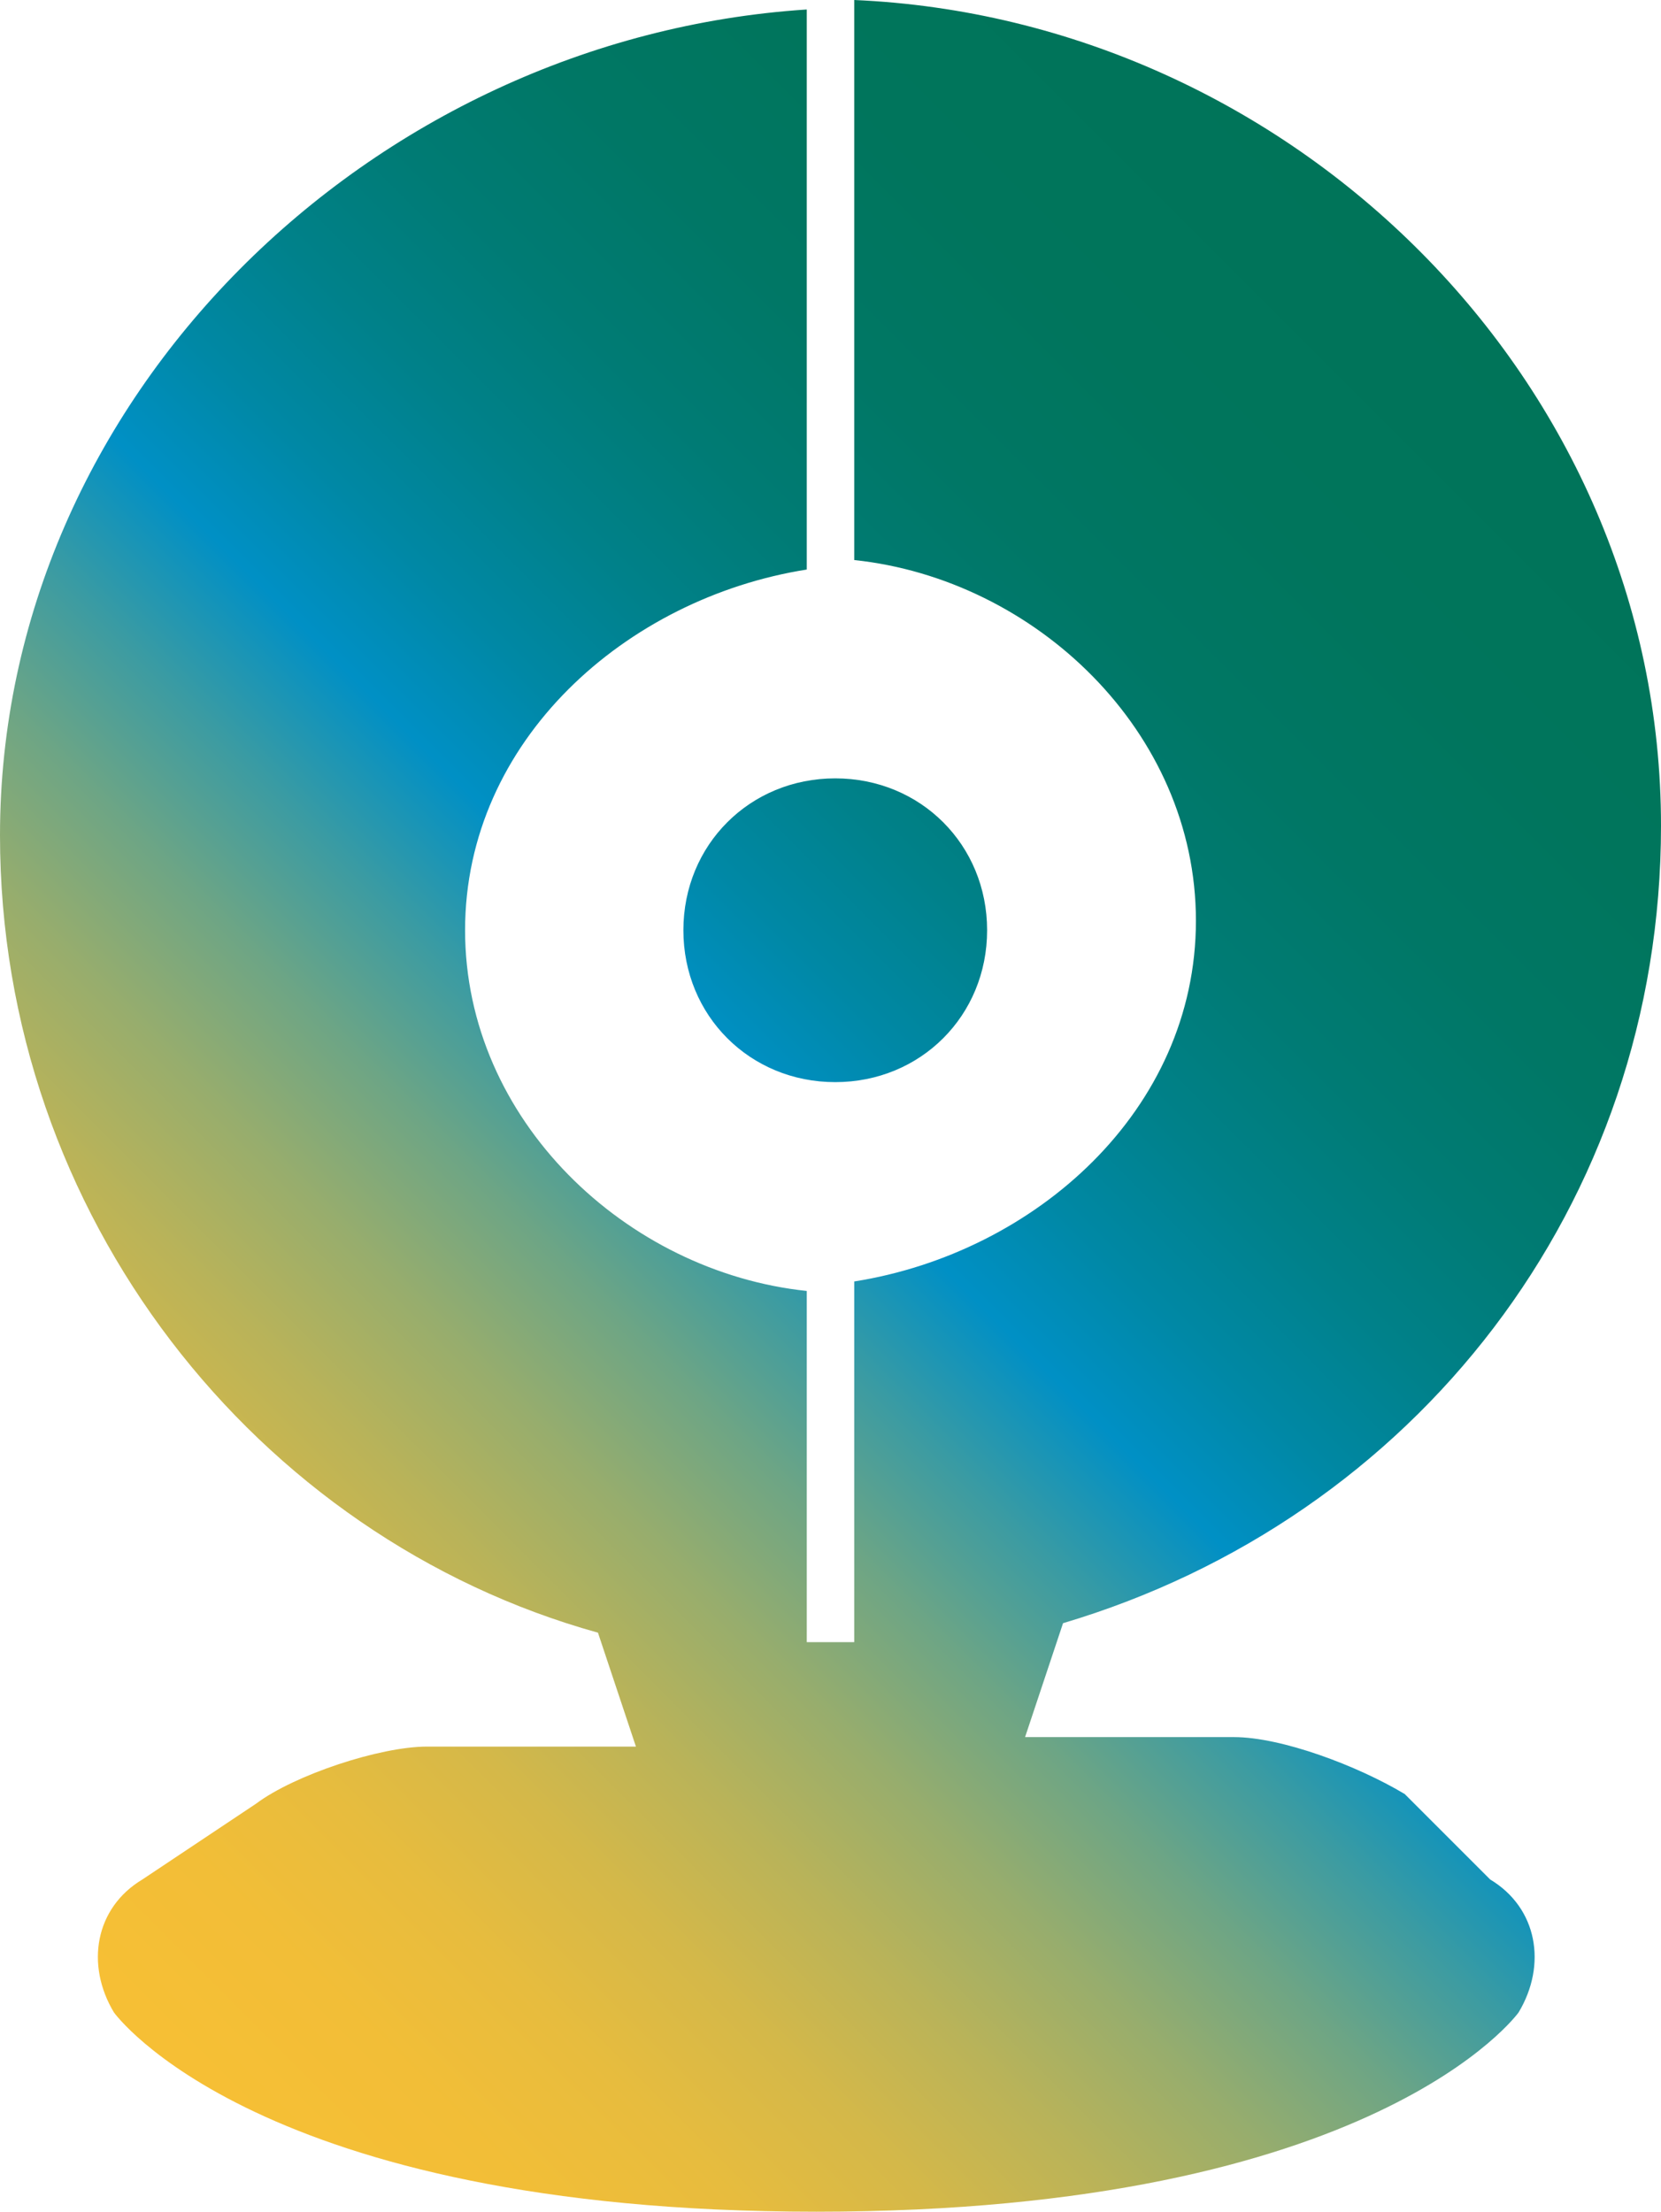
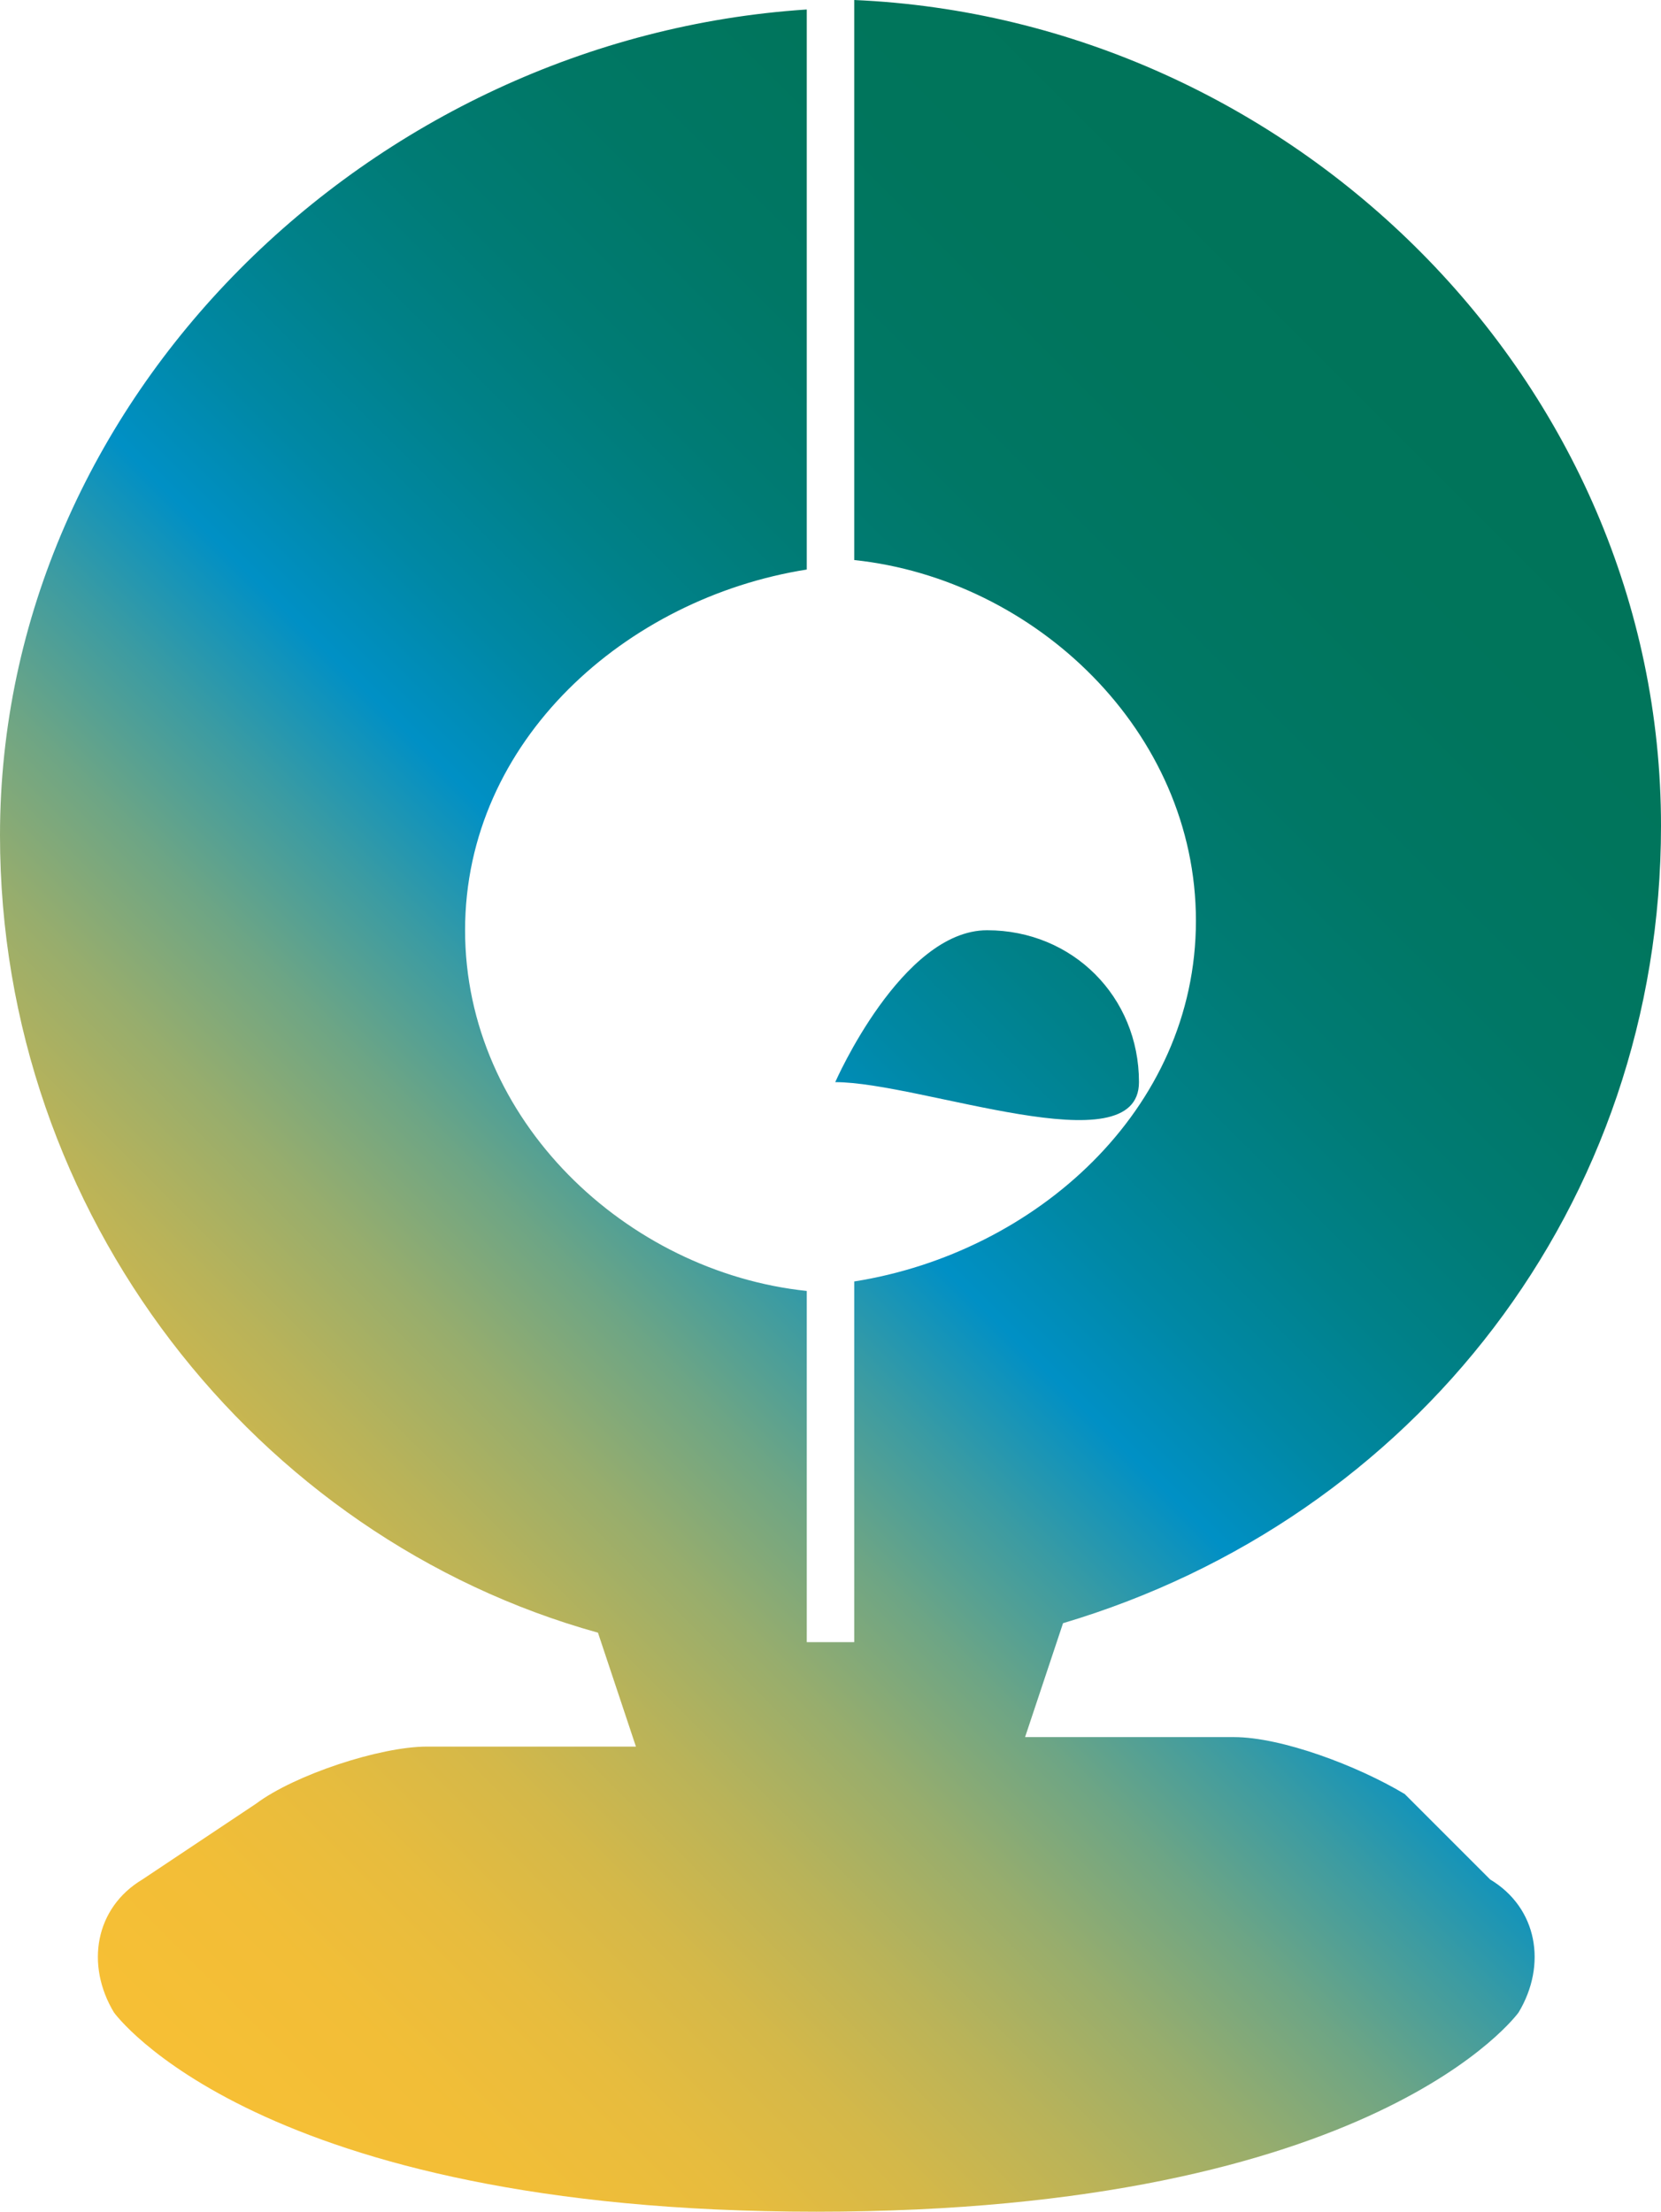
<svg xmlns="http://www.w3.org/2000/svg" version="1.1" id="Layer_1" x="0px" y="0px" viewBox="0 0 17.5 23.3" style="enable-background:new 0 0 17.5 23.3;" xml:space="preserve">
  <style type="text/css">
	.st0{fill:url(#SVGID_1_);}
</style>
  <g id="webcam_1_">
    <linearGradient id="SVGID_1_" gradientUnits="userSpaceOnUse" x1="0.758" y1="4.068" x2="16.768" y2="20.078" gradientTransform="matrix(1 0 0 -1 0 24.6)">
      <stop offset="0" style="stop-color:#F6BF35" />
      <stop offset="7.018834e-02" style="stop-color:#F2BE37" />
      <stop offset="0.136" style="stop-color:#E7BC3E" />
      <stop offset="0.2" style="stop-color:#D4B849" />
      <stop offset="0.263" style="stop-color:#B9B359" />
      <stop offset="0.326" style="stop-color:#97AD6D" />
      <stop offset="0.388" style="stop-color:#6DA585" />
      <stop offset="0.449" style="stop-color:#3A9BA3" />
      <stop offset="0.509" style="stop-color:#0290C4" />
      <stop offset="0.511" style="stop-color:#0090C5" />
      <stop offset="0.569" style="stop-color:#0088A5" />
      <stop offset="0.633" style="stop-color:#00818A" />
      <stop offset="0.703" style="stop-color:#007B74" />
      <stop offset="0.779" style="stop-color:#007765" />
      <stop offset="0.869" style="stop-color:#00755C" />
      <stop offset="1" style="stop-color:#007459" />
    </linearGradient>
-     <path class="st0" d="M8.8,11.4c-0.9,0-1.6-0.7-1.6-1.6s0.7-1.6,1.6-1.6s1.6,0.7,1.6,1.6S9.7,11.4,8.8,11.4z M14.8,18.9   c-0.5-0.3-1.3-0.6-1.8-0.6h-2.2l0.4-1.2c3.7-1.1,6.3-4.4,6.3-8.4C17.5,4,13.6,0.2,9,0v5.9c1.9,0.2,3.6,1.8,3.6,3.8   s-1.7,3.5-3.6,3.8v3.8H8.5v-3.7c-1.9-0.2-3.6-1.8-3.6-3.8S6.6,6.3,8.5,6V0.1C3.9,0.4,0,4.2,0,8.8c0,4,2.7,7.4,6.3,8.4l0.4,1.2H4.5   c-0.5,0-1.4,0.3-1.8,0.6l-1.2,0.8c-0.5,0.3-0.6,0.9-0.3,1.4c0,0,1.5,2.1,7.4,2.1s7.4-2.1,7.4-2.1c0.3-0.5,0.2-1.1-0.3-1.4   L14.8,18.9z" />
+     <path class="st0" d="M8.8,11.4s0.7-1.6,1.6-1.6s1.6,0.7,1.6,1.6S9.7,11.4,8.8,11.4z M14.8,18.9   c-0.5-0.3-1.3-0.6-1.8-0.6h-2.2l0.4-1.2c3.7-1.1,6.3-4.4,6.3-8.4C17.5,4,13.6,0.2,9,0v5.9c1.9,0.2,3.6,1.8,3.6,3.8   s-1.7,3.5-3.6,3.8v3.8H8.5v-3.7c-1.9-0.2-3.6-1.8-3.6-3.8S6.6,6.3,8.5,6V0.1C3.9,0.4,0,4.2,0,8.8c0,4,2.7,7.4,6.3,8.4l0.4,1.2H4.5   c-0.5,0-1.4,0.3-1.8,0.6l-1.2,0.8c-0.5,0.3-0.6,0.9-0.3,1.4c0,0,1.5,2.1,7.4,2.1s7.4-2.1,7.4-2.1c0.3-0.5,0.2-1.1-0.3-1.4   L14.8,18.9z" />
  </g>
</svg>